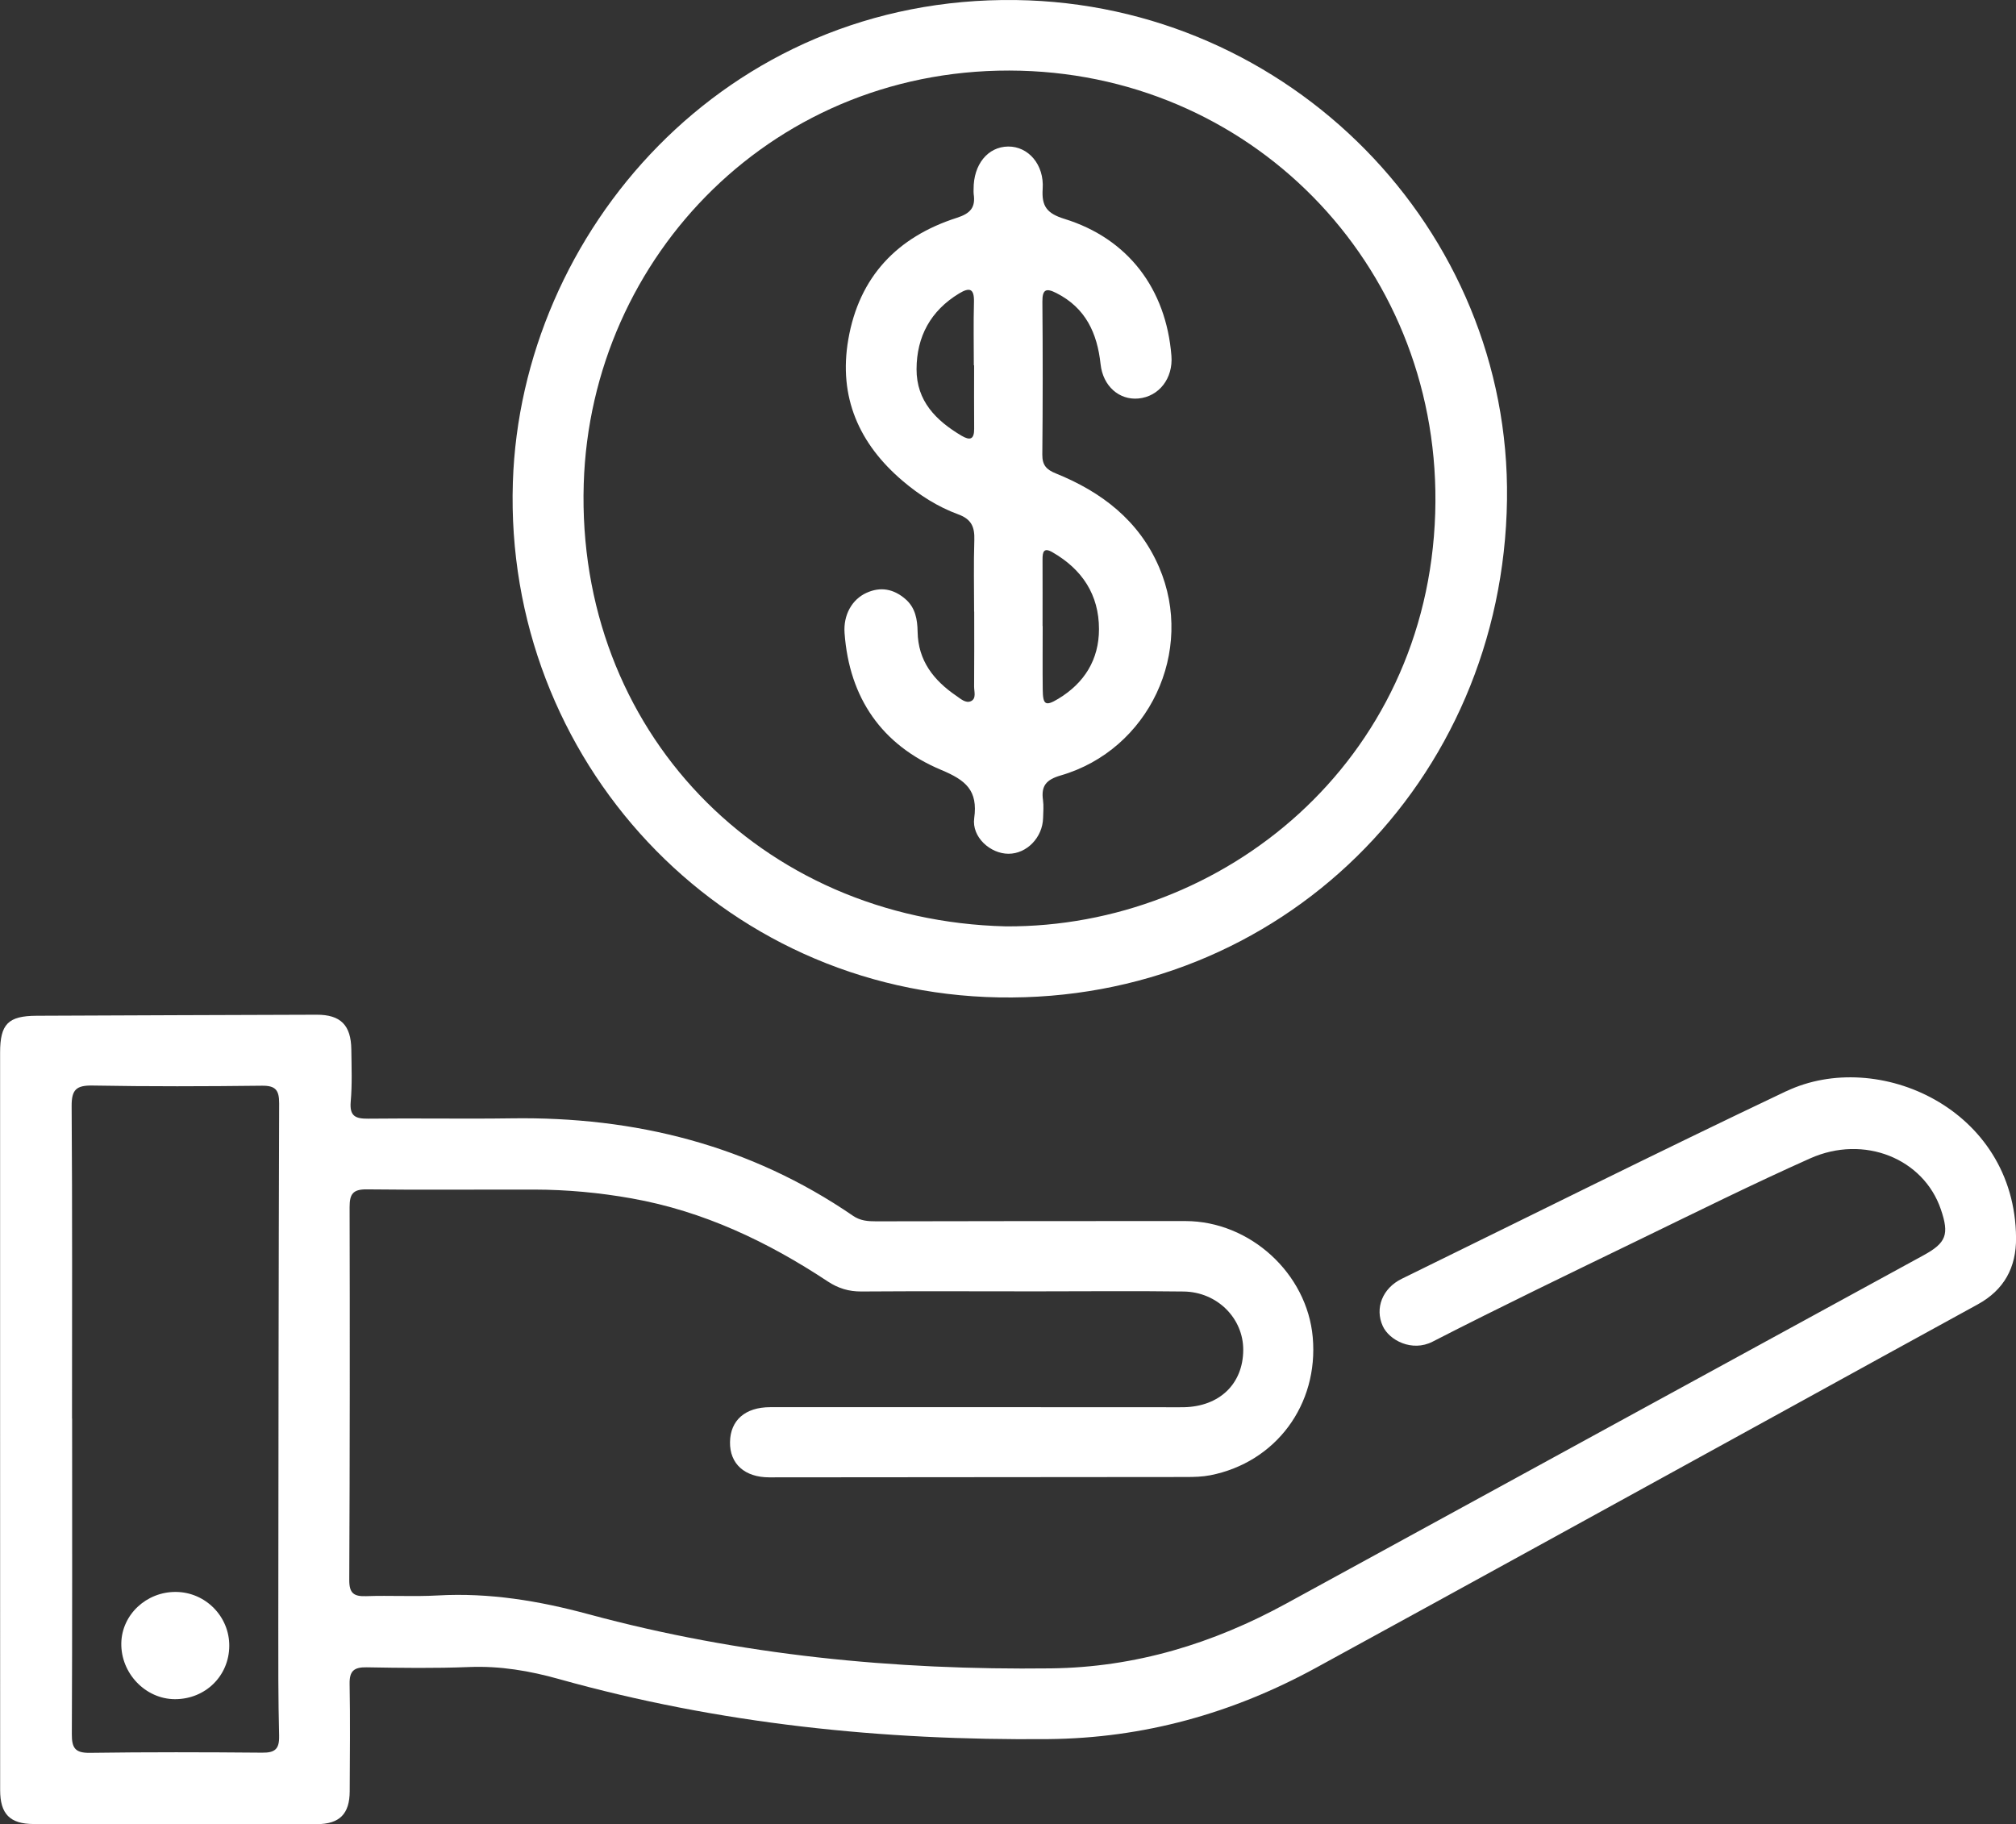
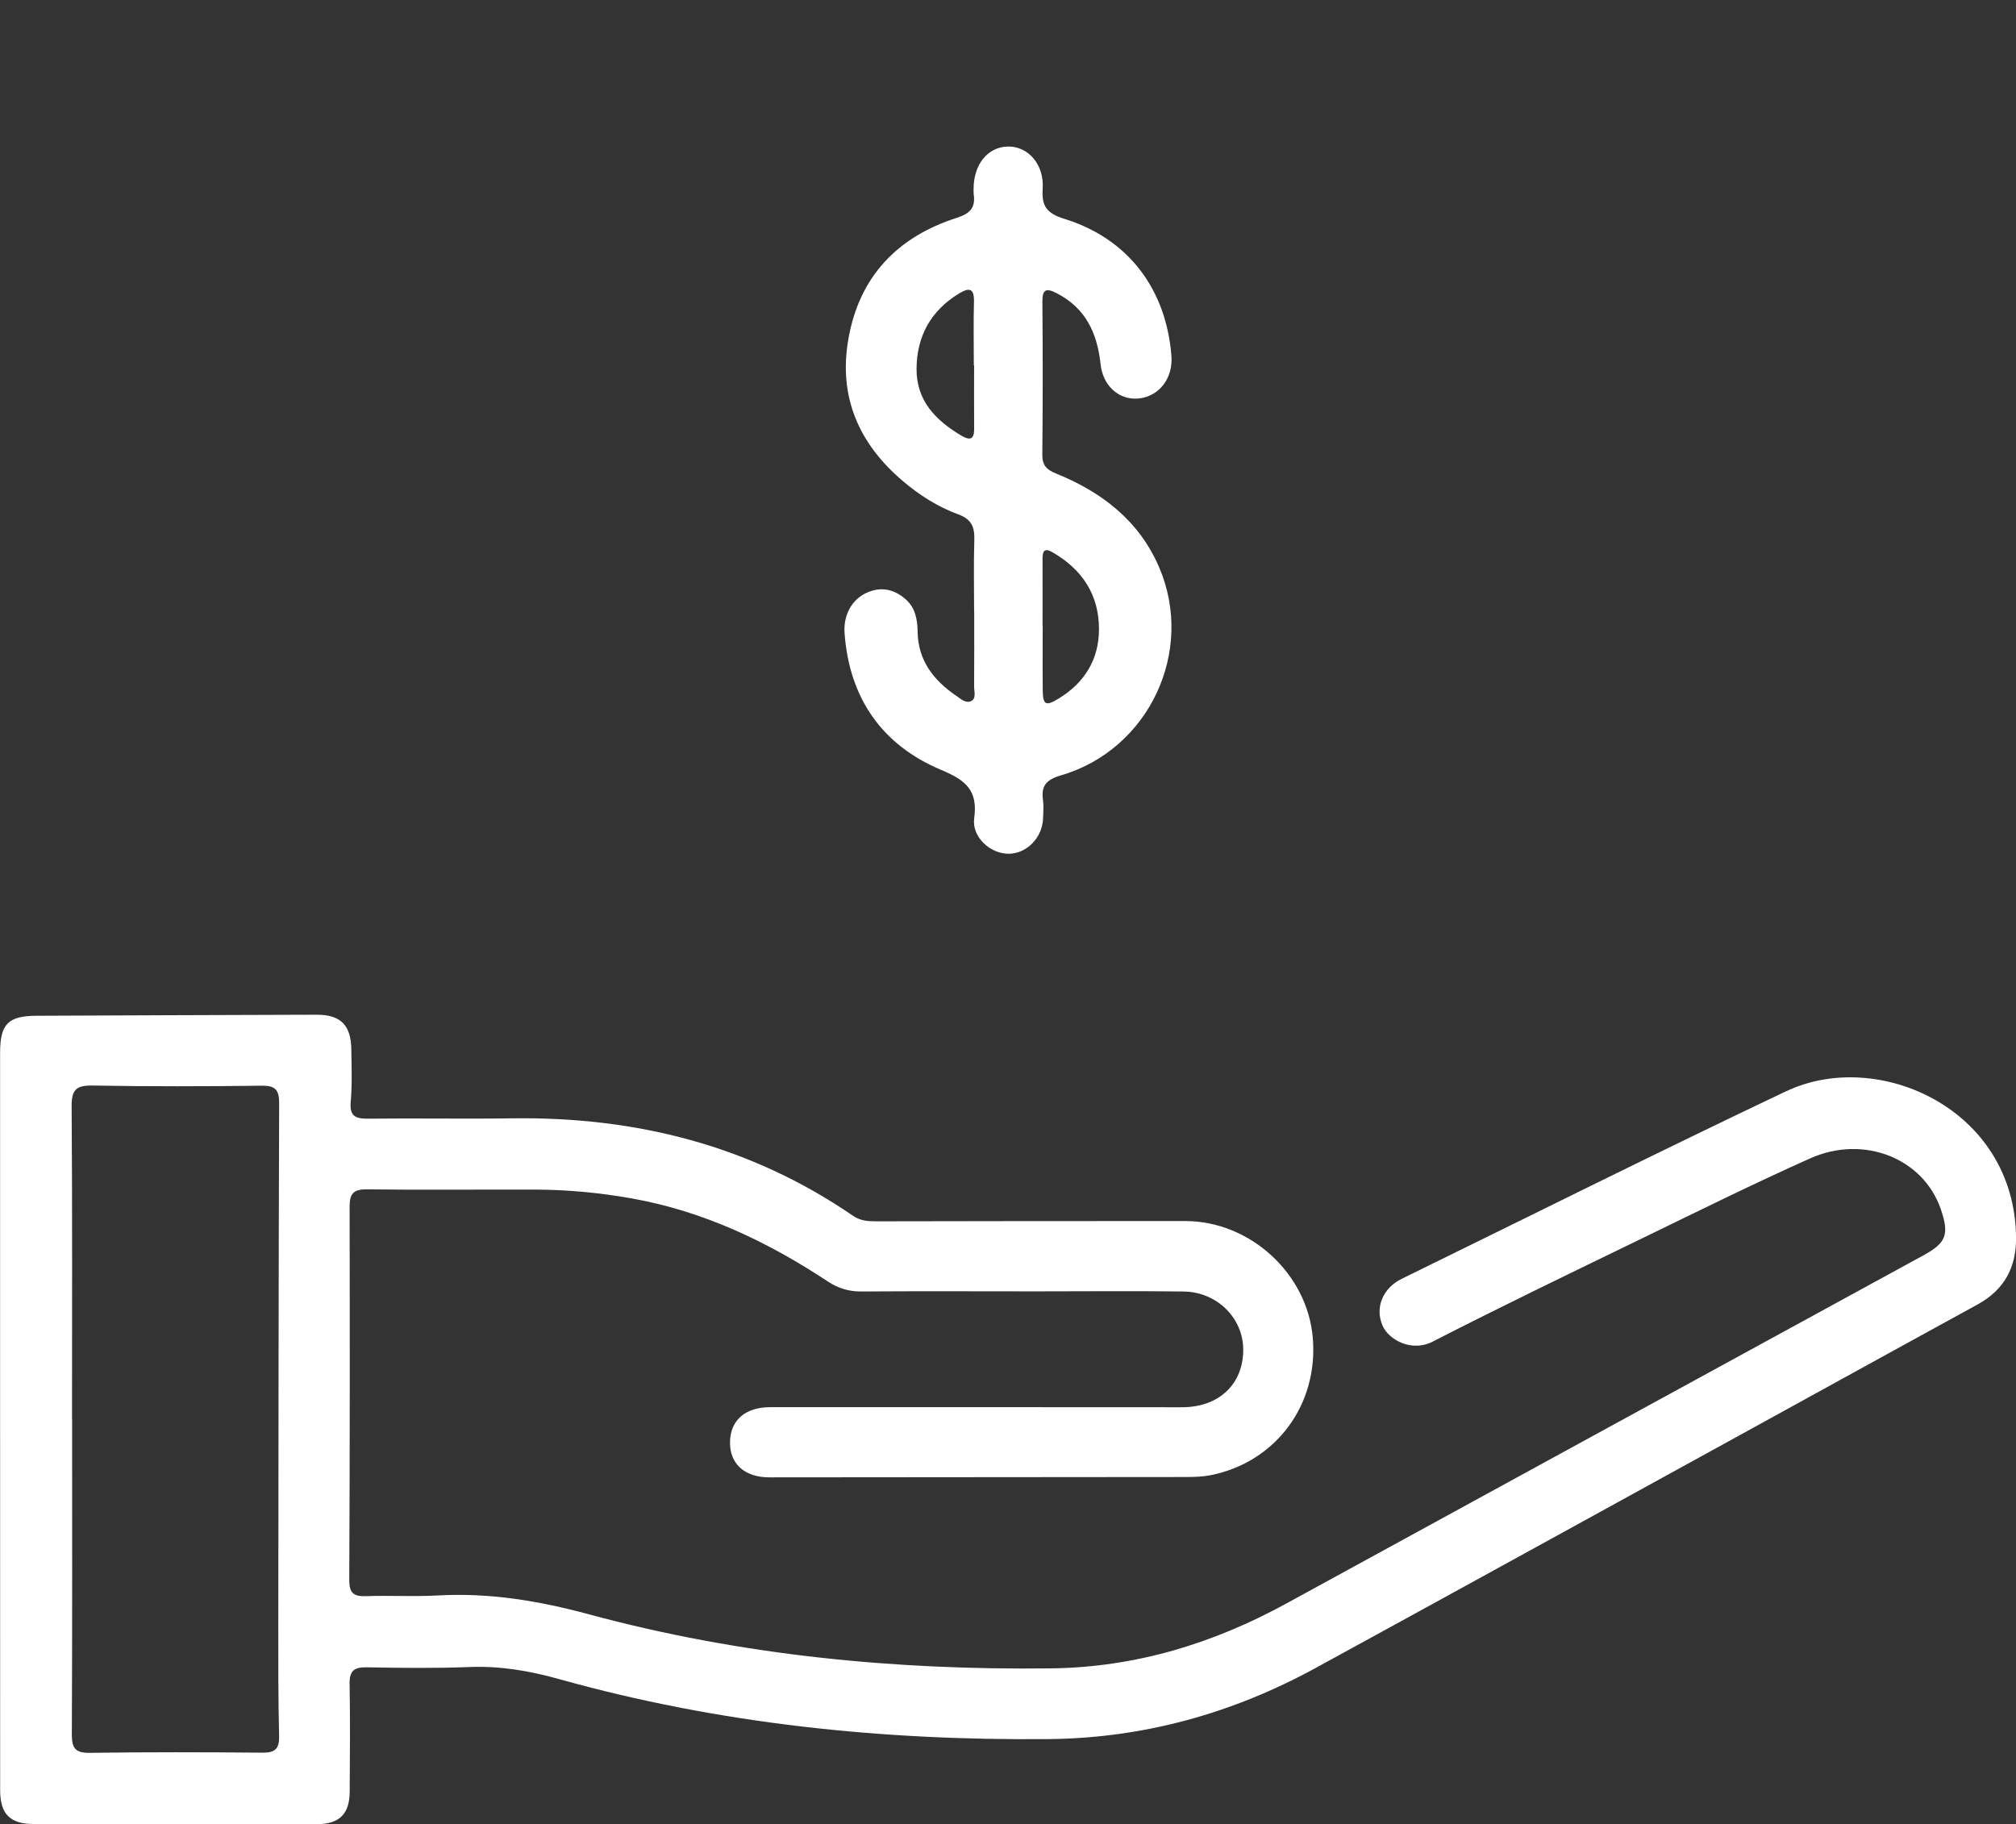
<svg xmlns="http://www.w3.org/2000/svg" id="Layer_1" data-name="Layer 1" viewBox="0 0 834.64 755.25">
  <rect x="0" y="0" width="834.64" height="755.25" fill="#333333" stroke="none" />
  <defs>
    <style>
      .cls-1 {
        fill: #fff;
      }
    </style>
  </defs>
  <path class="cls-1" d="M739.56,451.76c-53.34,25.32-106.16,51.72-159.2,77.68-8.03,3.93-11.24,12.19-7.9,19.55,2.68,5.93,12.13,10.86,20.63,6.5,28.36-14.55,57.09-28.38,85.77-42.3,23.43-11.37,46.77-22.96,70.54-33.58,22.36-9.99,46.98.08,54.13,21.1,3.54,10.39,2.27,13.85-7.21,19.03-87.88,48.03-175.78,96-263.63,144.08-30.45,16.67-62.59,26.51-97.63,26.93-64.79.78-128.72-5.46-191.35-22.41-20.56-5.56-41.13-8.98-62.47-7.78-9.86.55-19.77-.06-29.64.29-5.11.18-7.03-1.18-7-6.72.24-51.44.26-102.89.14-154.33-.01-5.41,1.35-7.44,7.12-7.37,23.13.28,46.28.04,69.41.09,13.5.03,26.89,1.27,40.19,3.64,29.74,5.28,56.34,17.92,81.29,34.42,4.29,2.83,8.67,4.16,13.86,4.13,24.04-.17,48.07-.06,72.11-.05,20.44,0,40.89-.21,61.33.06,13.94.19,24.74,11.14,24.66,24.24-.08,14.03-9.83,23.39-24.65,23.67-2.92.05-5.84,0-8.76,0-54.14-.01-108.28-.05-162.42-.02-10.39,0-16.51,5.44-16.65,14.44-.14,9.01,6.06,14.62,16.29,14.61,57.51-.03,115.02-.06,172.53-.14,3.35,0,6.78-.09,10.05-.73,27.15-5.35,44.84-29.25,42.39-57.09-2.32-26.45-25.95-48.12-52.7-48.15-42.68-.04-85.37.04-128.05.11-3.41,0-6.55-.21-9.57-2.28-42.62-29.24-90.2-41.11-141.43-40.36-19.76.29-39.54-.1-59.3.14-5.34.06-7.77-1.08-7.24-7.08.63-7.14.34-14.37.25-21.55-.12-10.11-4.44-14.44-14.37-14.41-38.64.11-77.27.27-115.91.43-11.81.05-15.13,3.42-15.13,15.3,0,50.54,0,101.08,0,151.63,0,51.22-.02,102.44.02,153.66,0,9.87,4.02,14.03,13.87,14.05,39.09.1,78.18.12,117.26.05,9.46-.02,13.55-4.29,13.59-13.6.06-14.83.24-29.66-.04-44.48-.1-5.41,1.89-6.94,7.08-6.85,14.15.25,28.32.45,42.45-.12,12.77-.51,25.03,1.58,37.18,4.99,66.25,18.56,133.93,25.48,202.54,24.85,39.46-.36,76.32-10.65,110.8-29.5,65.02-35.54,129.91-71.3,194.85-106.98,26.37-14.49,52.7-29.04,79.1-43.47,10.98-6,16.02-15.3,15.92-27.59-.43-53.52-57.3-78.64-95.08-60.71ZM115.55,718.77c.14,5.41-1.75,6.93-6.97,6.88-23.79-.21-47.59-.27-71.38.07-6.1.09-7.49-2.02-7.46-7.76.21-43.55.12-87.1.12-130.65h-.04c0-43.1.15-86.2-.16-129.3-.05-6.89,1.93-8.69,8.7-8.57,23.34.42,46.69.35,70.04.07,5.71-.07,7.18,1.81,7.17,7.3-.24,72.06-.29,144.12-.35,216.18-.01,15.26-.05,30.53.34,45.79Z" />
-   <path class="cls-1" d="M413.54,412.95c116.31,2.05,208.75-88.96,210.37-206.06C625.45,94.81,533.88,1.56,420.6.02c-120.53-1.64-204.94,96.17-208.27,199.68-3.69,114.76,85.59,211.22,201.22,213.25ZM241.67,200.36c2.88-94.66,79.68-173.8,180.92-171.08,98.51,2.65,174.73,83.6,171.6,183.2-3.24,103.11-87.9,171.58-177.78,171.06-101.99-2.5-177.83-81.42-174.74-183.18Z" />
-   <path class="cls-1" d="M72.81,659.1c-12.22-.09-22.36,9.42-22.59,21.18-.24,12.5,10,23.2,22.22,23.22,12.56.01,22.37-9.58,22.48-21.99.11-12.23-9.85-22.32-22.1-22.41Z" />
  <path class="cls-1" d="M401.93,290.32c-2.13.96-4.24-1.02-6.03-2.24-9.34-6.38-15.81-14.55-16-26.51-.08-5.04-.9-9.92-4.97-13.47-4.83-4.22-10.28-5.36-16.24-2.63-5.98,2.73-9.59,9.16-9.03,16.68,1.97,26.9,15.47,46.35,40.08,56.65,10.1,4.23,15.19,8.42,13.59,19.95-1.08,7.8,6.65,14.74,14.22,14.73,7.58-.01,14.11-6.76,14.3-14.84.06-2.47.3-4.98-.04-7.4-.82-5.88,1.32-8.44,7.34-10.19,36.53-10.6,55.72-51.43,40.71-86.26-8.31-19.29-23.79-31.12-42.74-38.78-3.87-1.56-5.63-3.42-5.59-7.78.2-21.11.21-42.21.03-63.32-.04-5.2,1.61-5.7,5.82-3.56,12.1,6.14,16.89,16.59,18.27,29.42.98,9.12,7.72,14.95,15.66,14.22,8.56-.8,14.41-8.36,13.67-17.68-2.2-27.7-17.94-48.54-44.3-56.69-7.27-2.25-9.49-5.23-9-12.47.67-10.04-5.99-17.57-14.3-17.48-8.42.09-14.37,7.43-14.3,17.63,0,.67-.06,1.36.03,2.02.82,5.53-1.28,8.04-6.97,9.86-24.67,7.91-40.46,24.4-44.94,50.38-4.12,23.85,4.43,43.18,22.55,58.58,6.88,5.85,14.53,10.73,22.98,13.82,5.54,2.03,6.82,5.3,6.65,10.64-.32,9.87-.09,19.76-.09,29.64h.04c0,10.33.05,20.66-.04,30.99-.02,2.11,1.05,5.01-1.36,6.1ZM435.75,228.66c12.28,7.07,19.23,17.57,19.24,31.8,0,12.63-6.03,22.32-16.84,28.85-5.32,3.21-6.38,2.53-6.45-3.81-.1-8.76-.02-17.52-.02-26.28h-.05c0-9.21.03-18.42-.01-27.63-.01-3.06.47-5.05,4.14-2.93ZM398.07,180.39c-10.59-6.26-18.65-14.42-18.61-27.55.04-13.48,5.81-24.16,17.58-31.32,4.36-2.65,6.34-2.11,6.19,3.5-.24,8.74-.06,17.49-.06,26.23h.12c0,8.74-.06,17.49.02,26.23.04,4.41-1.64,5.04-5.24,2.91Z" />
</svg>